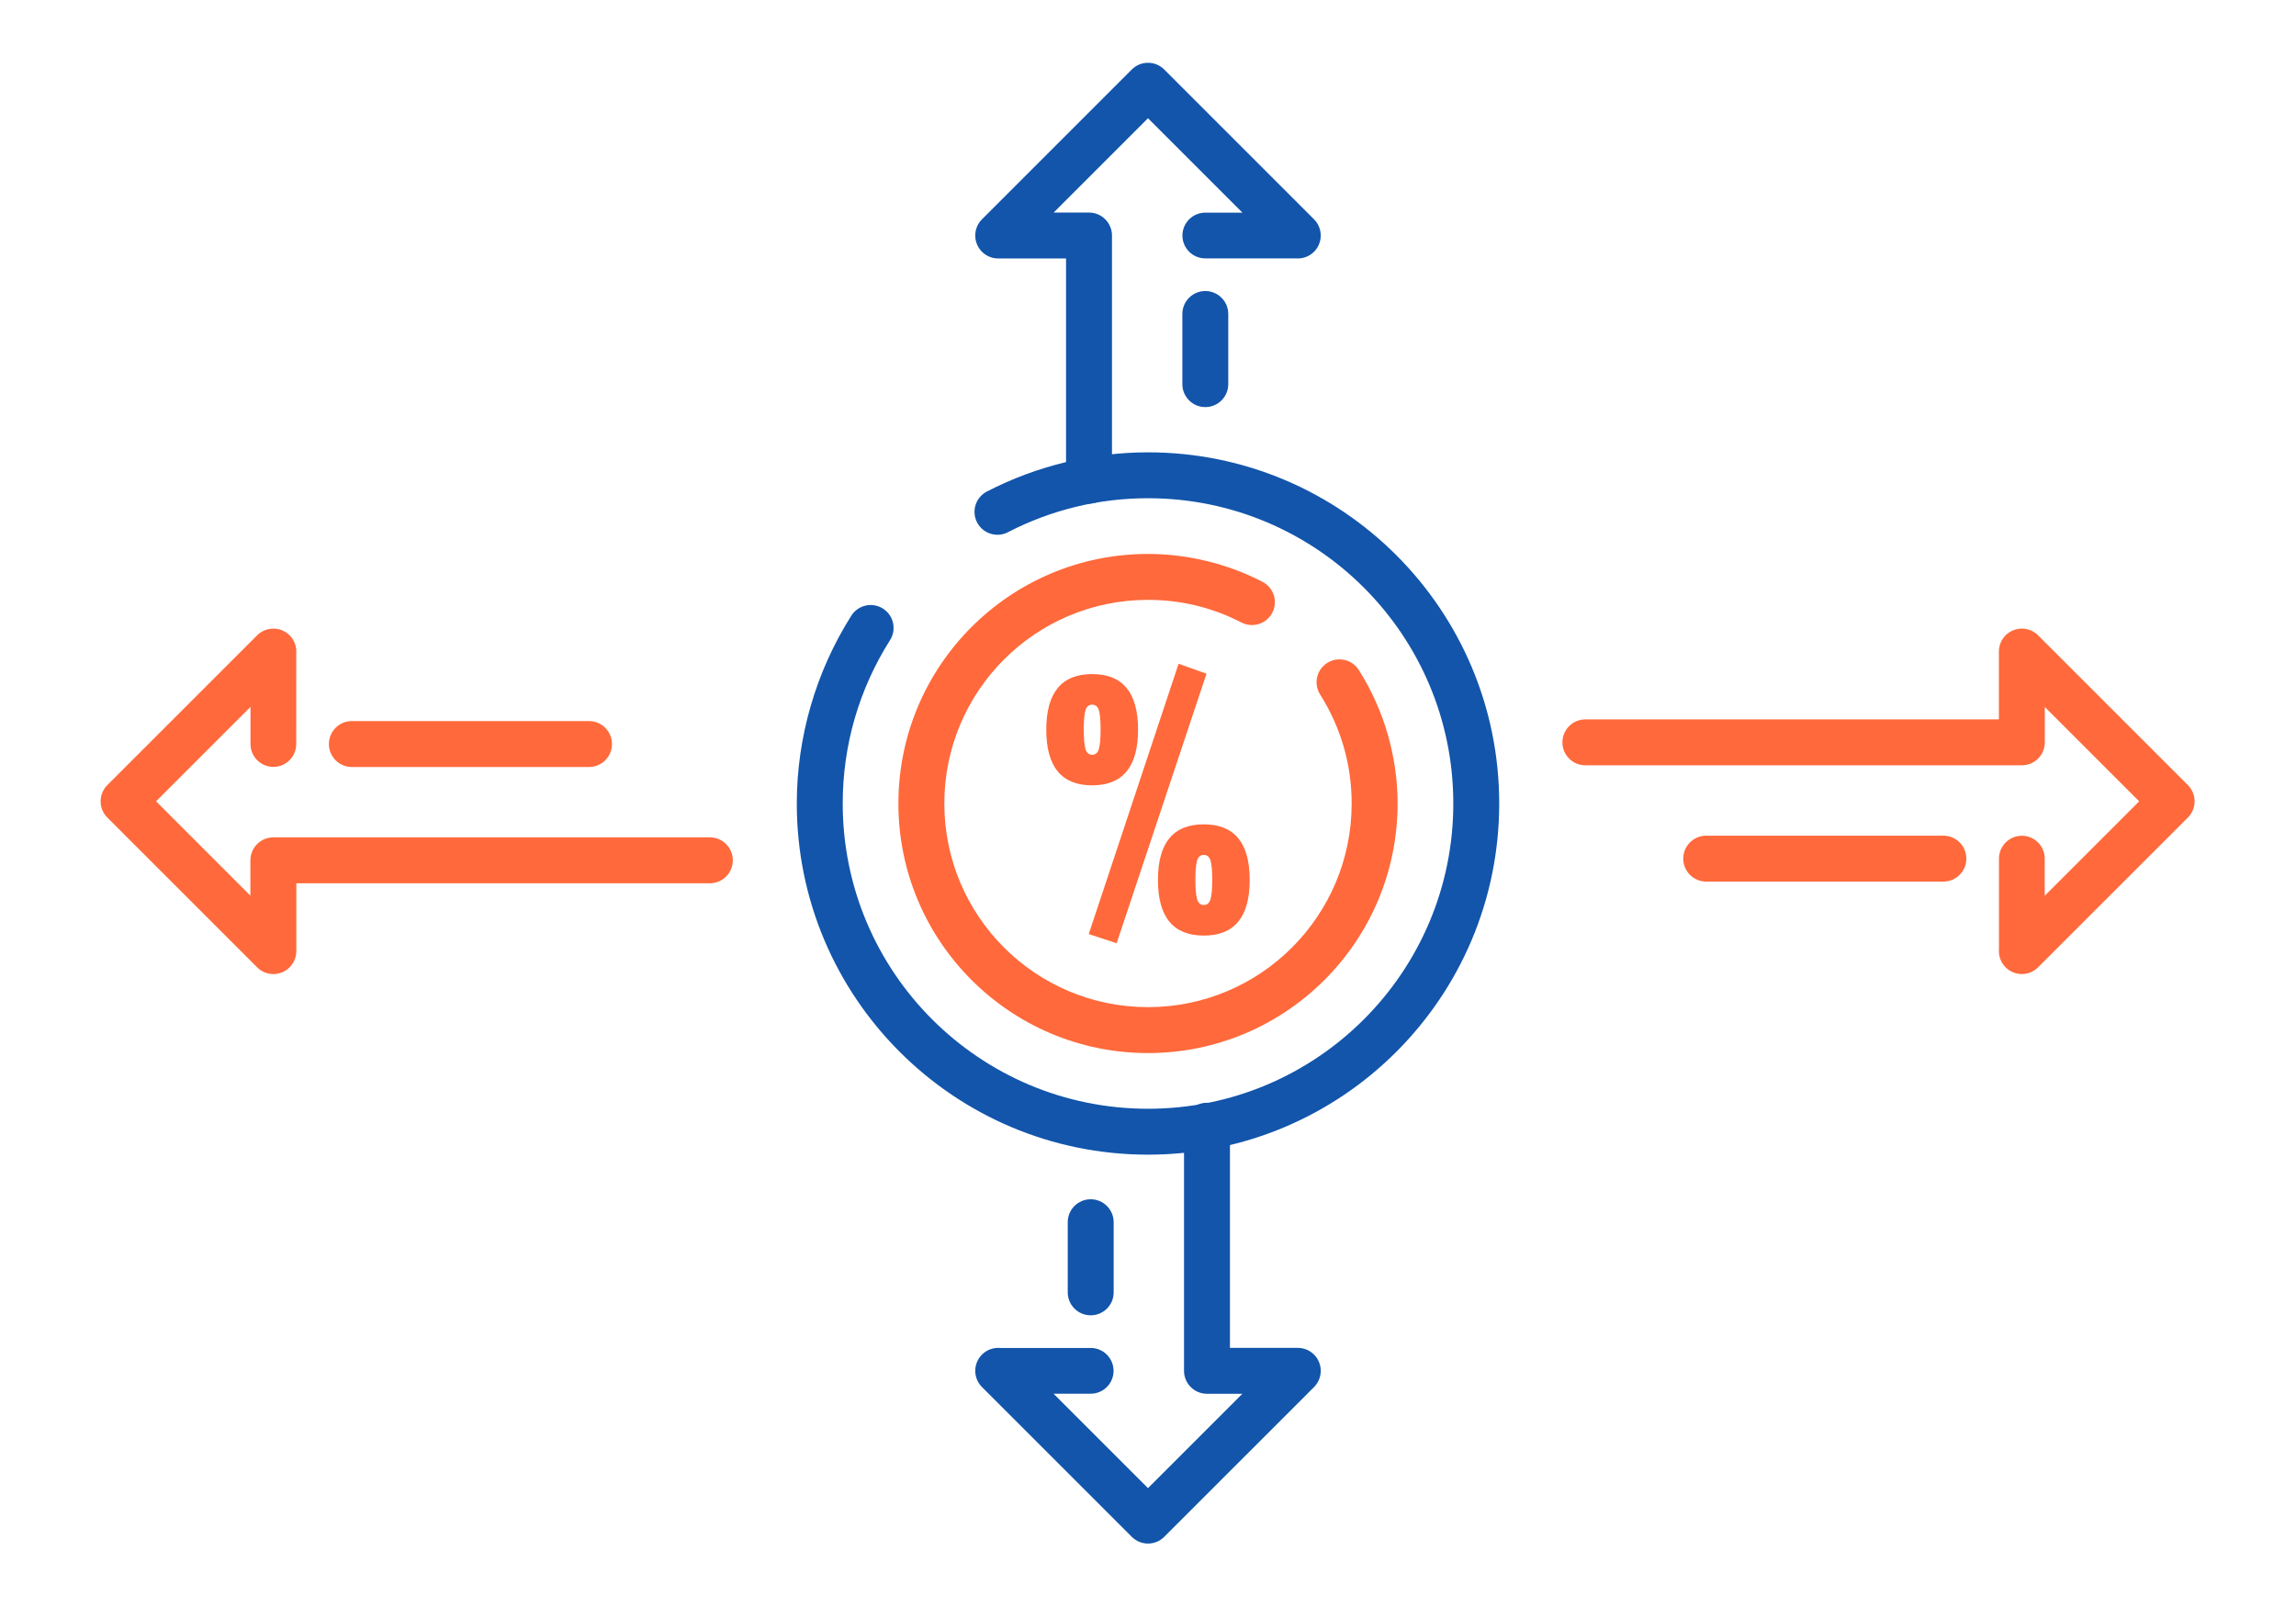
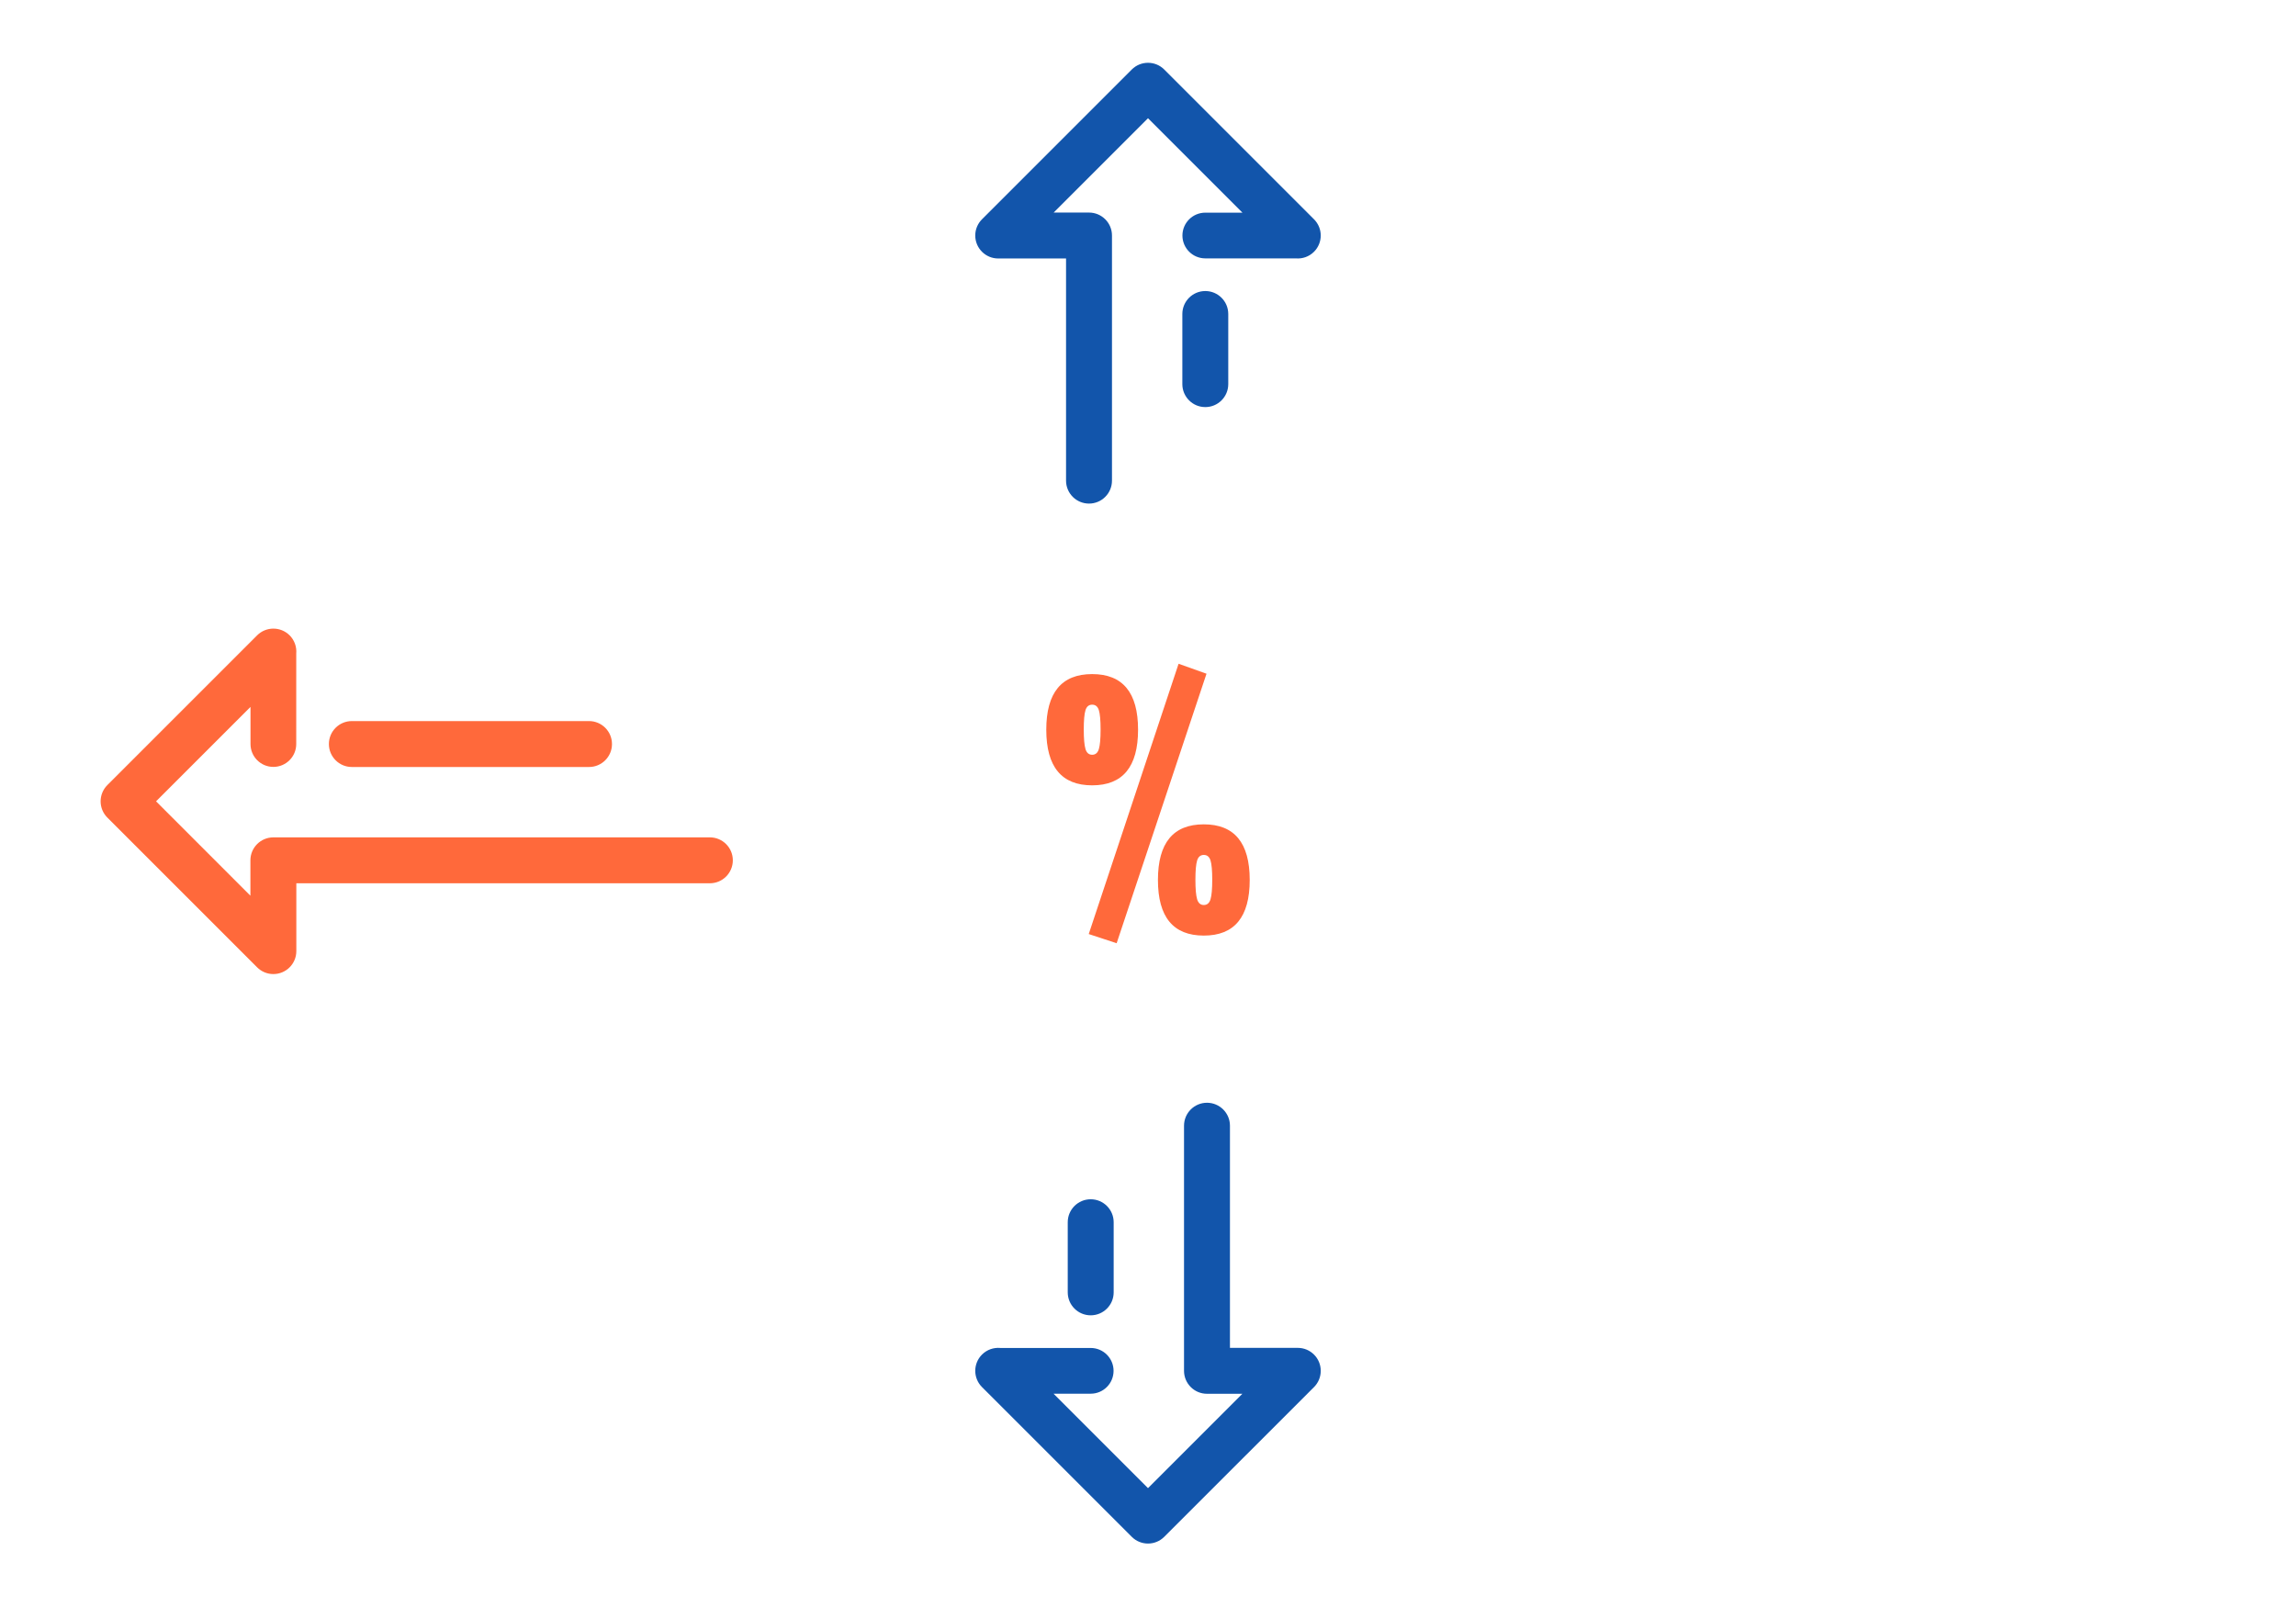
<svg xmlns="http://www.w3.org/2000/svg" xml:space="preserve" width="300px" height="210px" version="1.1" style="shape-rendering:geometricPrecision; text-rendering:geometricPrecision; image-rendering:optimizeQuality; fill-rule:evenodd; clip-rule:evenodd" viewBox="0 0 14257.4 9980.2">
  <defs>
    <style type="text/css">
   
    .fil0 {fill:none}
    .fil1 {fill:#1255ab;fill-rule:nonzero}
    .fil2 {fill:#ff693b;fill-rule:nonzero}
   
  </style>
  </defs>
  <g id="Layer_x0020_1">
    <g id="_2368048821808">
      <rect class="fil0" width="14257.4" height="9980.2" />
-       <path class="fil1" d="M6258.8 3305.3c-69.8,36 -155.6,8.6 -191.6,-61.2 -36,-69.8 -8.6,-155.6 61.3,-191.6 154.2,-79.6 317.3,-140.4 485.7,-181.3 169.1,-41 341.8,-62 514.5,-62 602.2,0 1147.5,244.1 1542.1,638.8 394.7,394.6 638.8,939.9 638.8,1542.1 0,602.2 -244.1,1147.5 -638.8,1542.1 -394.6,394.7 -939.8,638.8 -1542.1,638.8 -602.2,0 -1147.5,-244.1 -1542.1,-638.8 -394.7,-394.6 -638.8,-939.9 -638.8,-1542.1 0,-205.3 29.5,-409.8 86.8,-607.2 57,-196.6 141.5,-384.9 251.7,-559 41.8,-66.4 129.6,-86.4 196.1,-44.6 66.4,41.8 86.3,129.6 44.5,196.1 -96.3,152 -169.9,316 -219.4,486.5 -49.2,169.7 -74.5,347.5 -74.5,528.2 0,523.5 212.2,997.5 555.2,1340.5 343.1,343 817,555.3 1340.5,555.3 523.5,0 997.5,-212.3 1340.5,-555.3 343.1,-343 555.3,-817 555.3,-1340.5 0,-523.5 -212.2,-997.5 -555.3,-1340.5 -343,-343.1 -817,-555.3 -1340.5,-555.3 -152.6,0 -302.9,18 -447.7,53.2 -145.6,35.4 -287.4,88.2 -422.2,157.8z" />
      <path class="fil1" d="M6905 2985c0,78.7 -63.8,142.5 -142.6,142.5 -78.7,0 -142.6,-63.8 -142.6,-142.5l0 -1379.7 -421.2 0c-78.8,0 -142.6,-63.9 -142.6,-142.6 0,-39.4 16,-75 41.8,-100.8l930.1 -930.2c55.7,-55.6 146,-55.6 201.6,0l930.1 930.2c55.7,55.7 55.7,146 0,201.6 -30.9,31 -72.7,44.8 -113.2,41.2l-561.8 0c-78.5,0 -142.1,-63.6 -142.1,-142 0,-78.4 63.6,-142 142.1,-142l230.6 0 -586.5 -586.5 -585.9 585.9 219.6 0c78.8,0 142.6,63.9 142.6,142.6l0 1522.3zm722.1 -599.3c0,78.7 -63.8,142.5 -142.5,142.5 -78.8,0 -142.6,-63.8 -142.6,-142.5l0 -435.7c0,-78.7 63.8,-142.5 142.6,-142.5 78.7,0 142.5,63.8 142.5,142.5l0 435.7z" />
      <path class="fil1" d="M7352.4 6991.2c0,-78.7 63.9,-142.6 142.6,-142.6 78.7,0 142.6,63.9 142.6,142.6l0 1379.7 421.3 0c78.7,0 142.5,63.8 142.5,142.6 0,39.3 -15.9,75 -41.7,100.8l-930.2 930.1c-55.7,55.7 -145.9,55.7 -201.6,0l-930.1 -930.1c-55.7,-55.7 -55.7,-146 0,-201.7 31,-30.9 72.7,-44.7 113.2,-41.2l561.9 0.1c78.4,0 142,63.6 142,142 0,78.4 -63.6,142 -142,142l-230.7 0 586.5 586.5 586 -586 -219.7 0c-78.7,0 -142.6,-63.8 -142.6,-142.5l0 -1522.3zm-722.1 599.3c0,-78.7 63.8,-142.5 142.6,-142.5 78.7,0 142.6,63.8 142.6,142.5l0 435.6c0,78.8 -63.9,142.6 -142.6,142.6 -78.8,0 -142.6,-63.8 -142.6,-142.6l0 -435.6z" />
-       <path class="fil2" d="M9844.7 4752.9c-78.8,0 -142.6,-63.8 -142.6,-142.5 0,-78.8 63.8,-142.6 142.6,-142.6l2567.8 0 0 -421.3c0,-78.7 63.8,-142.6 142.6,-142.6 39.3,0 75,16 100.8,41.8l930.1 930.2c55.7,55.6 55.7,145.9 0,201.6l-930.2 930.1c-55.6,55.6 -145.9,55.6 -201.6,0 -31,-31 -44.7,-72.7 -41.2,-113.3l0 -561.8c0,-78.4 63.6,-142 142.1,-142 78.4,0 142,63.6 142,142l0 230.6 586.5 -586.4 -586 -586 0 219.7c0,78.7 -63.8,142.5 -142.5,142.5l-2710.4 0zm750.3 722.2c-78.7,0 -142.6,-63.9 -142.6,-142.6 0,-78.7 63.9,-142.6 142.6,-142.6l1472.7 0c78.8,0 142.6,63.9 142.6,142.6 0,78.7 -63.8,142.6 -142.6,142.6l-1472.7 0z" />
      <path class="fil2" d="M4408 5200.4c78.7,0 142.6,63.8 142.6,142.5 0,78.8 -63.9,142.6 -142.6,142.6l-2567.9 0 0 421.3c0,78.7 -63.9,142.6 -142.6,142.6 -39.4,0 -75,-16 -100.8,-41.8l-930.2 -930.2c-55.6,-55.6 -55.6,-145.9 0,-201.6l930.2 -930.1c55.7,-55.6 146,-55.6 201.7,0 30.9,31 44.7,72.7 41.2,113.3l-0.1 561.8c0,78.4 -63.6,142 -142,142 -78.4,0 -142,-63.6 -142,-142l0 -230.6 -586.5 586.4 585.9 586 0 -219.7c0,-78.7 63.9,-142.5 142.6,-142.5l2710.5 0zm-750.4 -722.2c78.8,0 142.6,63.9 142.6,142.6 0,78.7 -63.8,142.6 -142.6,142.6l-1472.8 0c-78.7,0 -142.5,-63.9 -142.5,-142.6 0,-78.7 63.8,-142.6 142.5,-142.6l1472.8 0z" />
      <path class="fil2" d="M6760.7 5800.9l557.9 -1678.6 173.4 61.7 -558 1673.9 -173.3 -57zm-263.6 -1269.1c0,-230.3 95,-345.4 284.9,-345.4 190,0 285,115.1 285,345.4 0,230.4 -95,345.5 -285,345.5 -189.9,0 -284.9,-115.1 -284.9,-345.5zm243.4 -121.1c-7.1,23 -10.7,63 -10.7,120 0,56.9 3.6,97.3 10.7,121.1 7.1,23.7 21,35.6 41.5,35.6 20.6,0 34.5,-11.9 41.6,-35.6 7.1,-23.8 10.7,-64.2 10.7,-121.1 0,-57 -3.6,-97 -10.7,-120 -7.1,-22.9 -21,-34.4 -41.6,-34.4 -20.5,0 -34.4,11.5 -41.5,34.4zm449.9 1054.3c0,-230.3 95,-345.5 284.9,-345.5 190,0 285,115.2 285,345.5 0,230.3 -95,345.4 -285,345.4 -189.9,0 -284.9,-115.1 -284.9,-345.4zm243.4 -121.1c-7.1,22.9 -10.7,62.9 -10.7,119.9 0,57 3.6,97.3 10.7,121.1 7.1,23.7 21,35.6 41.5,35.6 20.6,0 34.5,-11.9 41.6,-35.6 7.1,-23.8 10.7,-64.1 10.7,-121.1 0,-57 -3.6,-97 -10.7,-119.9 -7.1,-23 -21,-34.4 -41.6,-34.4 -20.5,0 -34.4,11.4 -41.5,34.4z" />
-       <path class="fil2" d="M7839.5 3613.2c69.8,36 97.2,121.8 61.3,191.6 -36,69.8 -121.8,97.2 -191.6,61.3 -90.1,-46.5 -184.7,-81.8 -281.7,-105.4 -96.2,-23.4 -196.5,-35.3 -298.8,-35.3 -349.2,0 -665.4,141.5 -894.3,370.4 -228.8,228.8 -370.4,545.1 -370.4,894.3 0,349.3 141.6,665.4 370.4,894.3 228.9,228.8 545.1,370.4 894.3,370.4 349.2,0 665.5,-141.6 894.3,-370.4 228.9,-228.9 370.4,-545.1 370.4,-894.3 0,-121 -16.8,-239.6 -49.5,-352.4 -33,-113.8 -82.2,-223.2 -146.5,-324.8 -41.8,-66.4 -21.9,-154.2 44.5,-196 66.5,-41.8 154.3,-21.9 196.1,44.6 78.2,123.6 138.3,257.4 178.8,397.1 40.8,140.7 61.8,286 61.8,431.5 0,428 -173.5,815.5 -454,1095.9 -280.4,280.5 -667.9,454 -1095.9,454 -428,0 -815.5,-173.5 -1095.9,-454 -280.5,-280.4 -454,-667.9 -454,-1095.9 0,-427.9 173.5,-815.5 454,-1095.9 280.4,-280.5 668,-454 1095.9,-454 122.4,0 245.1,15 365.6,44.3 119.7,29 235.7,72.2 345.2,128.7z" />
    </g>
  </g>
</svg>